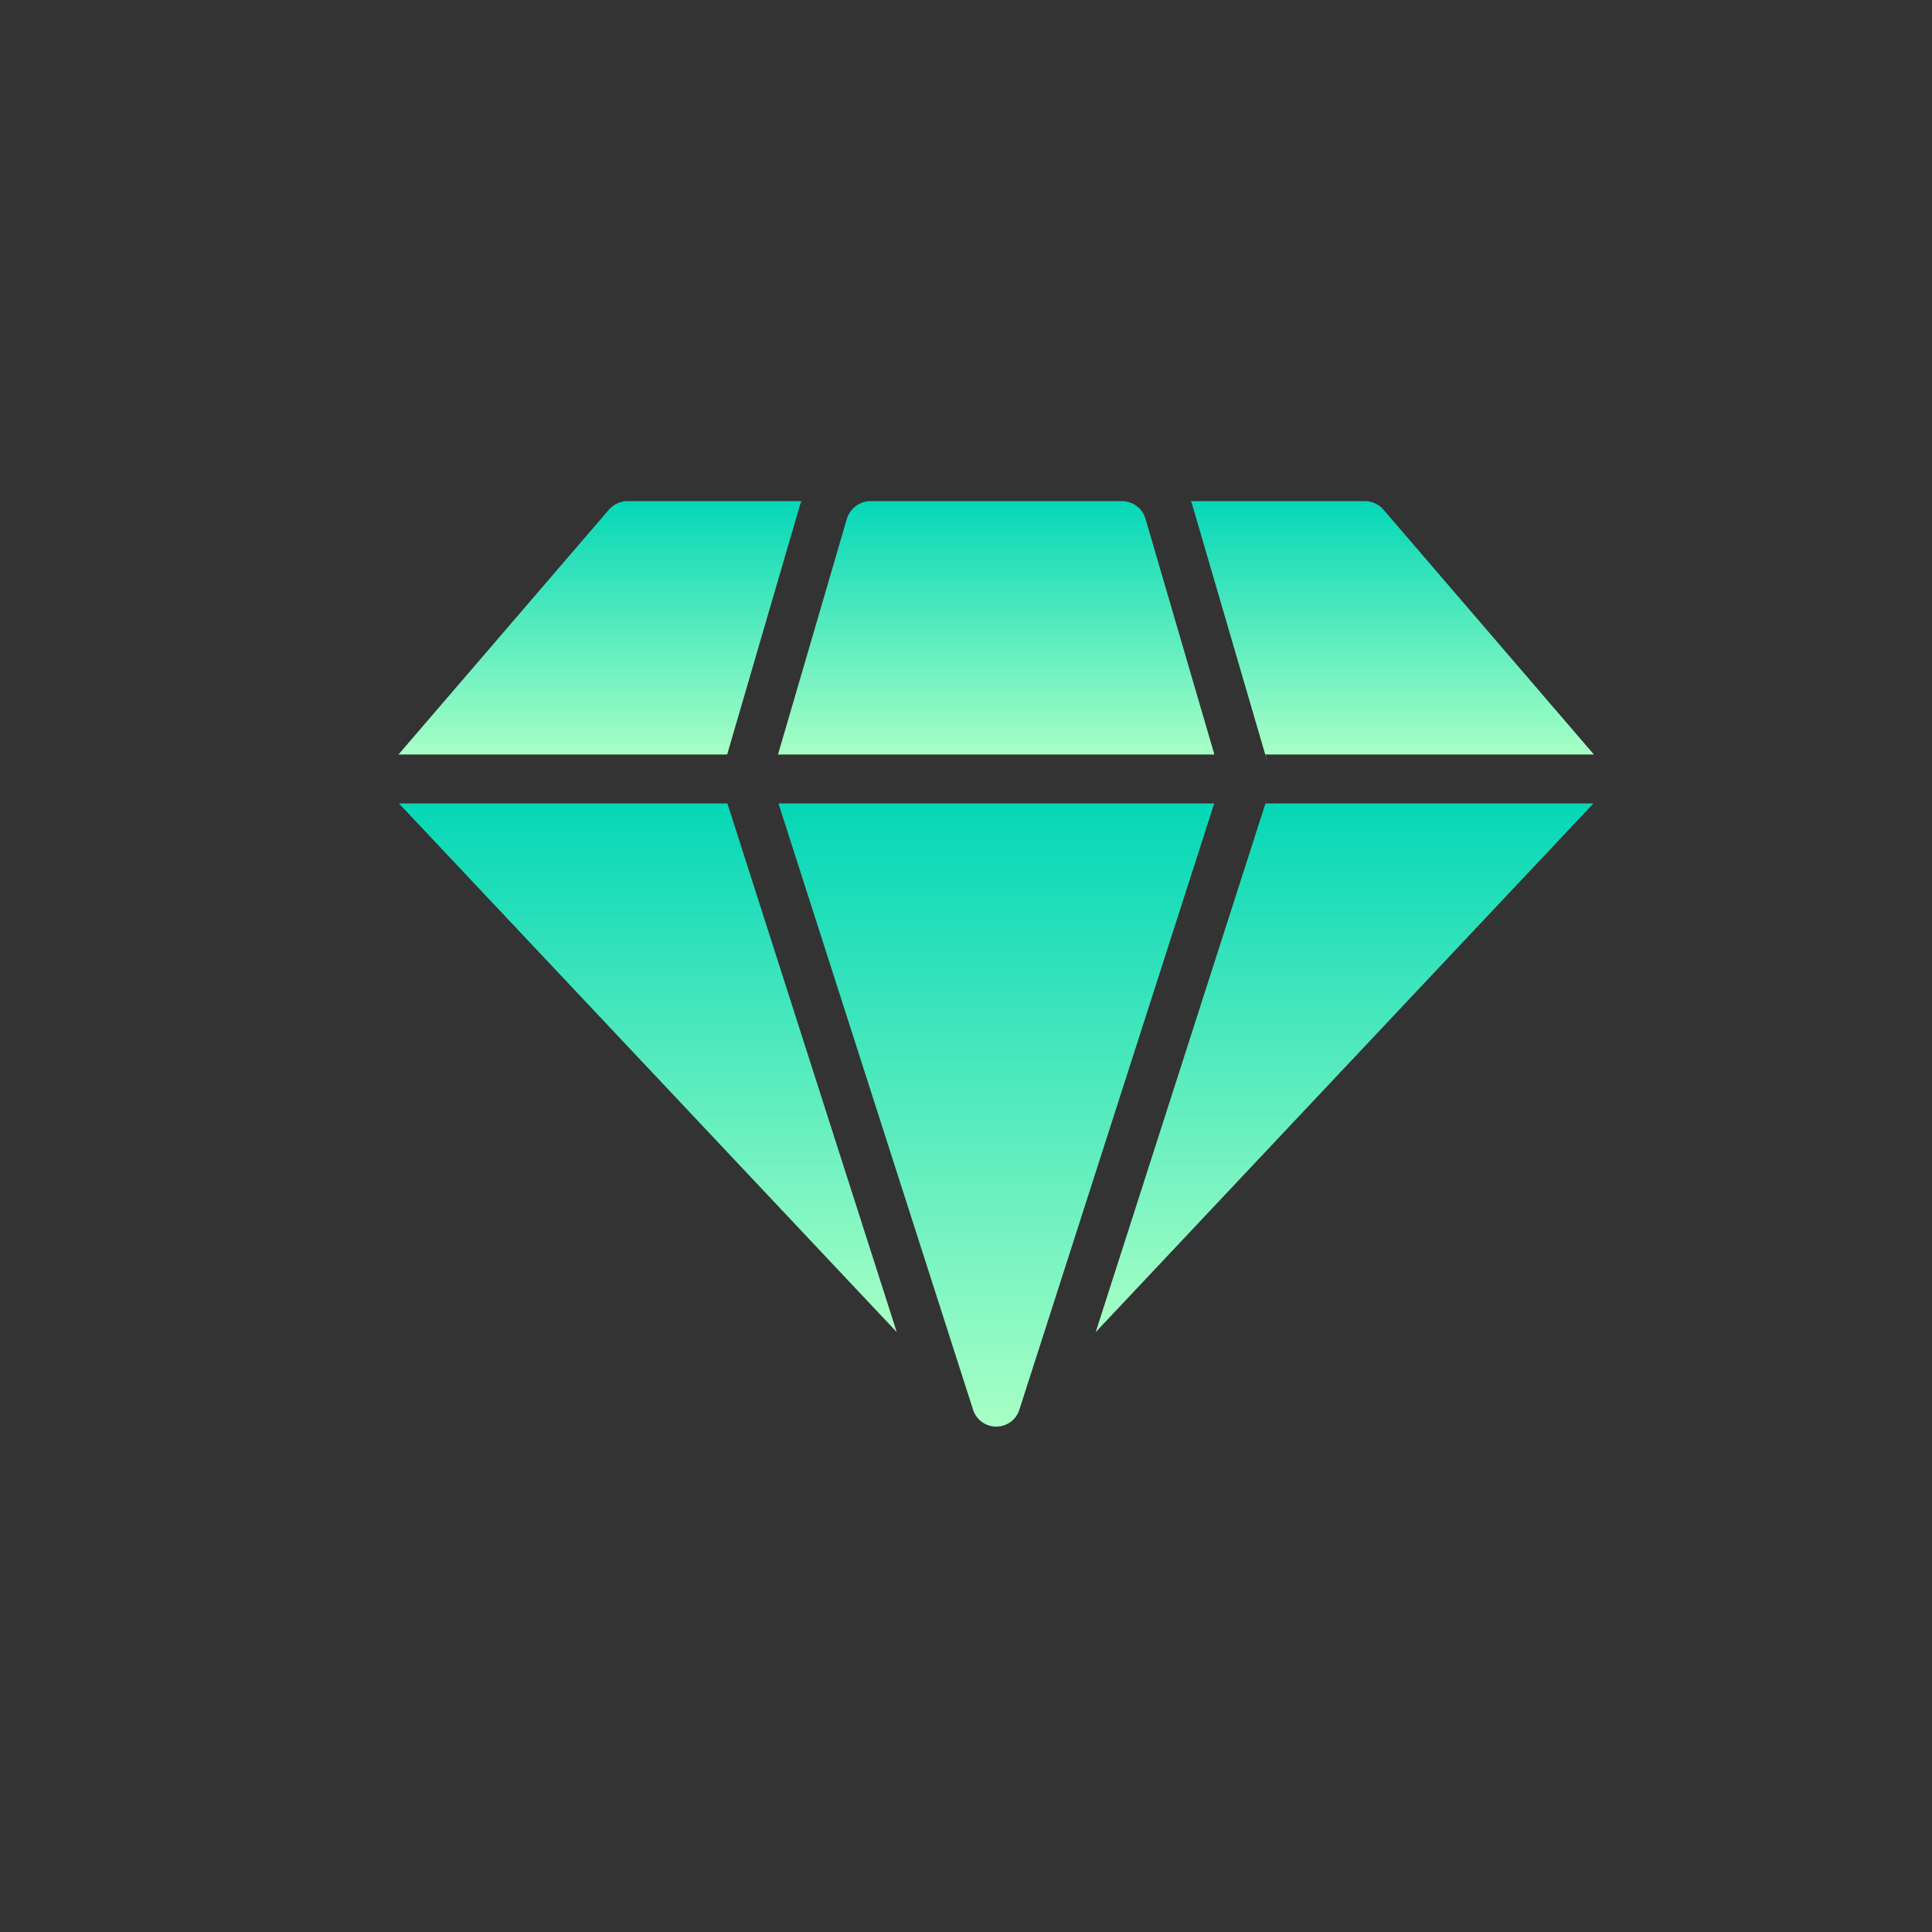
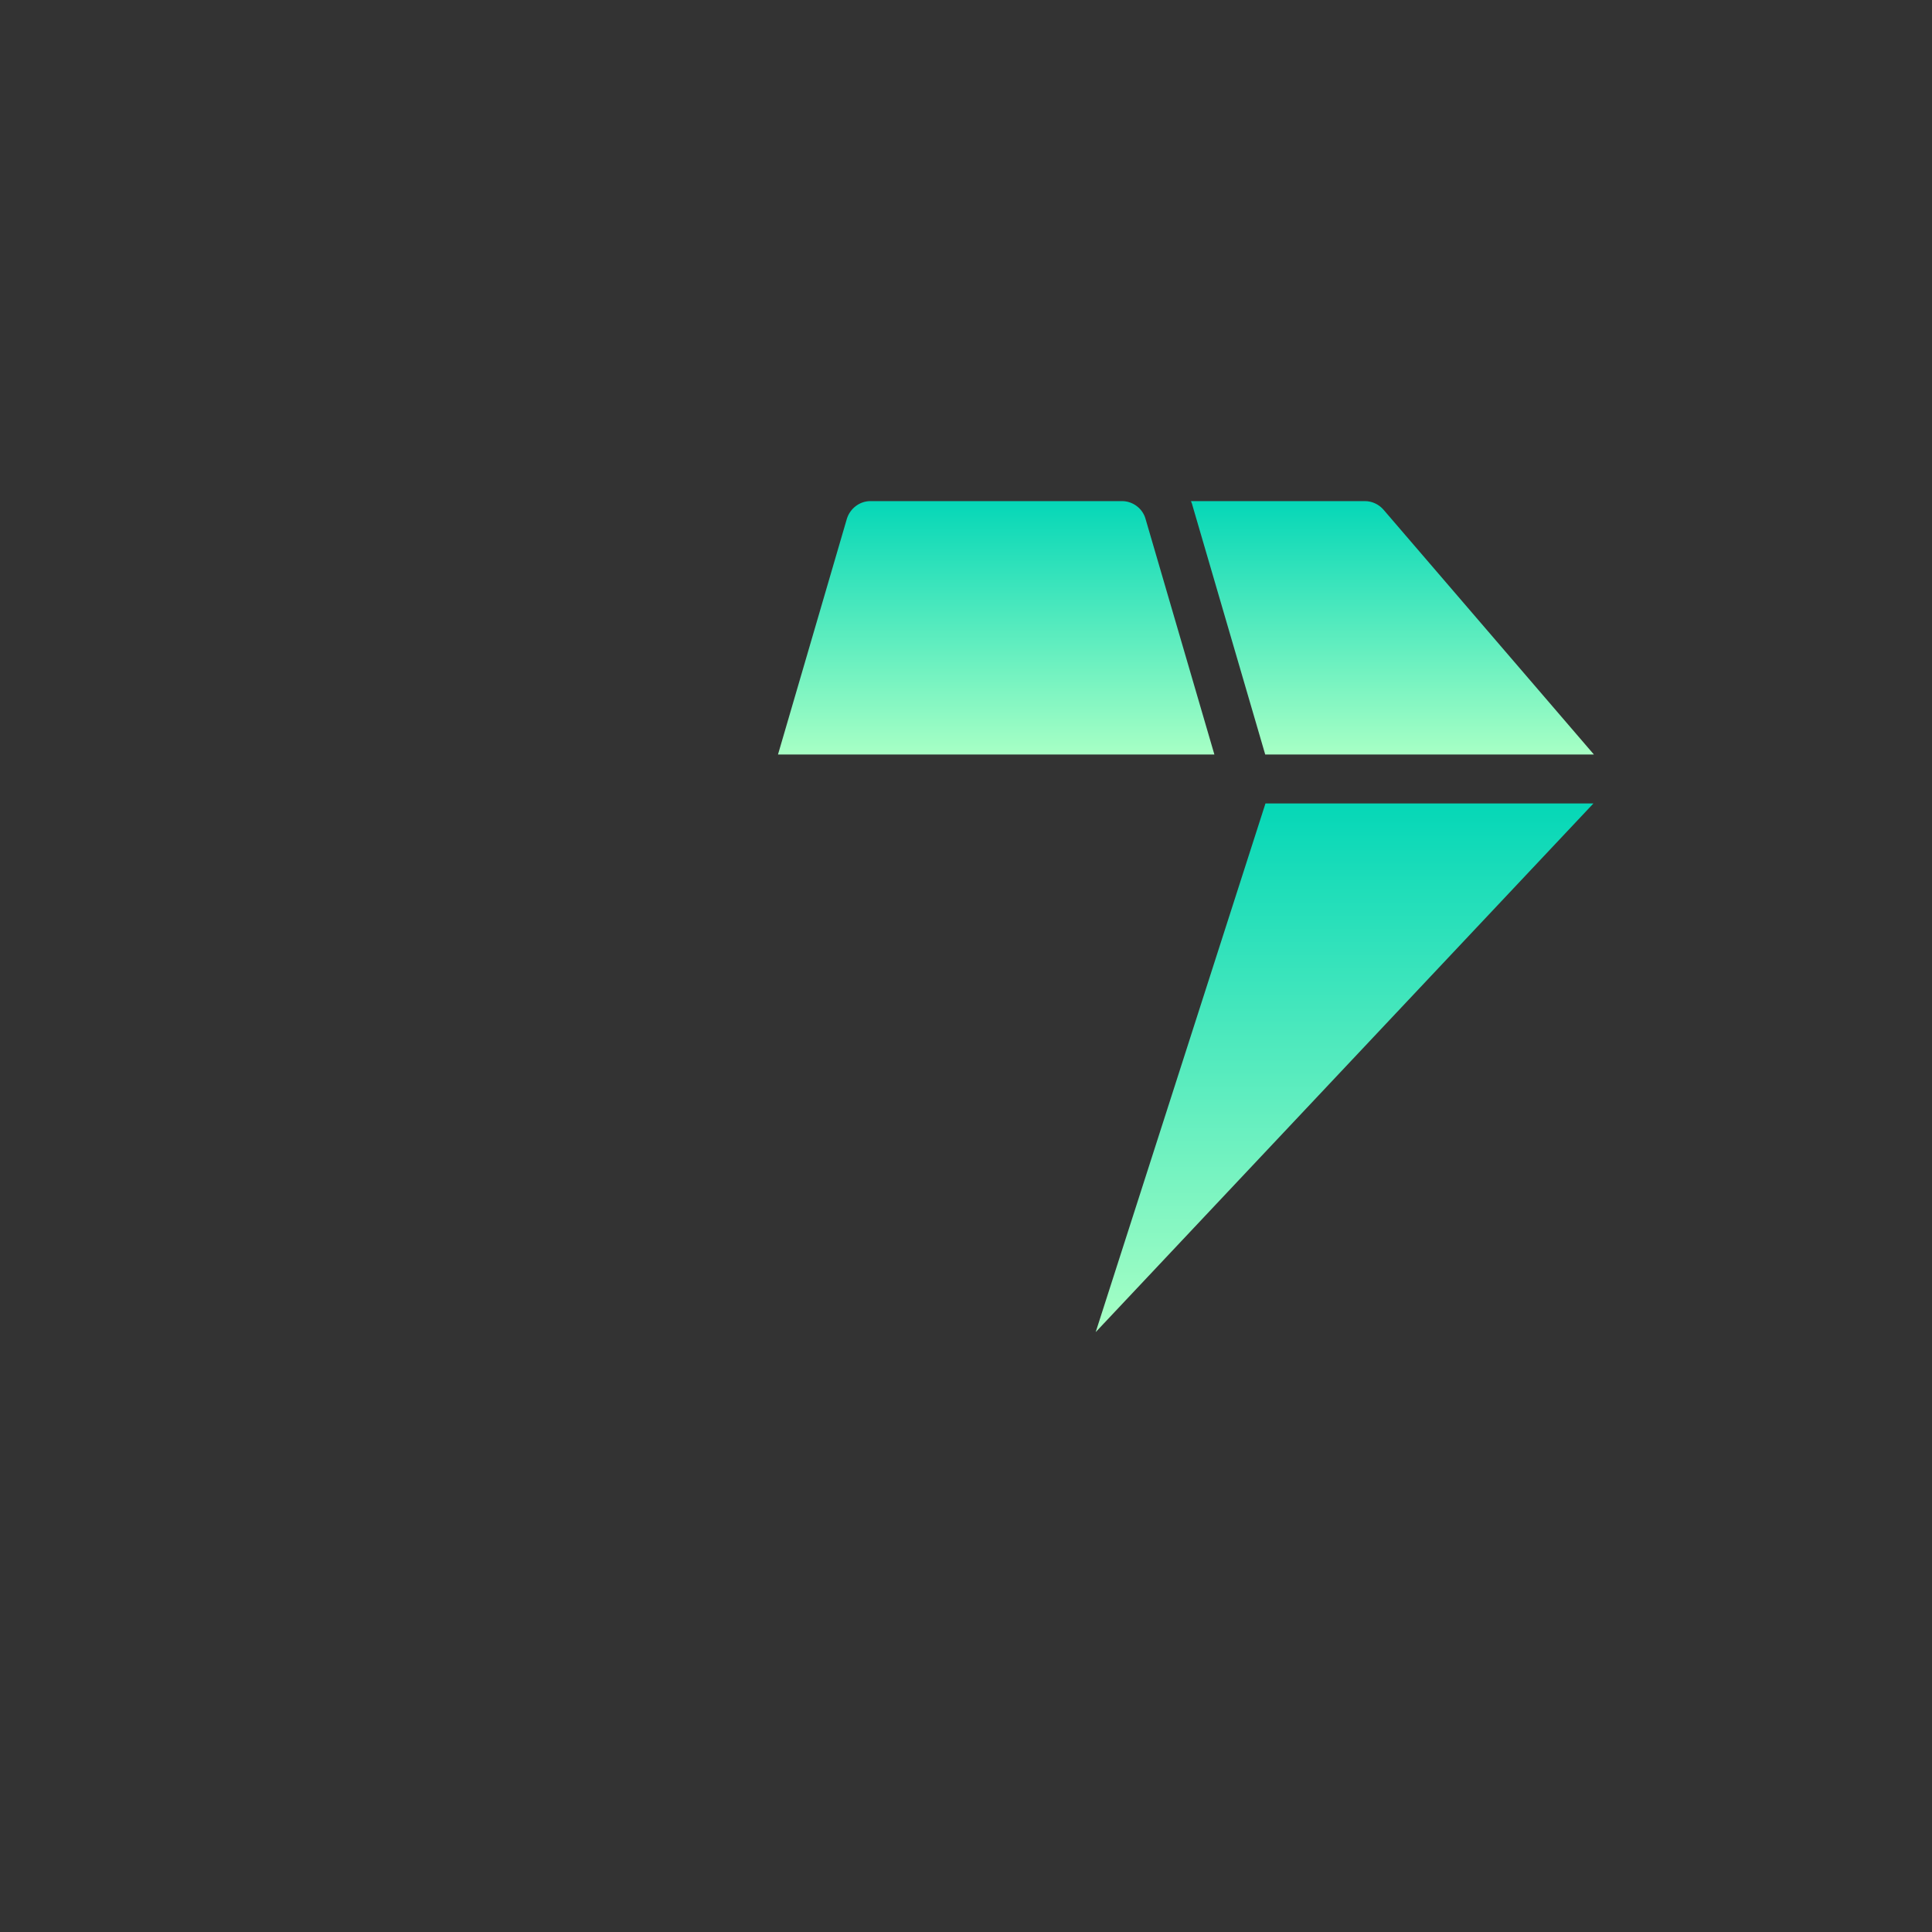
<svg xmlns="http://www.w3.org/2000/svg" width="100%" height="100%" viewBox="0 0 32 32" fill="none">
  <rect x="0" y="0" width="32" height="32" fill="#333333" stroke="none" />
  <rect width="32" height="32" fill="none" fill-opacity="0.2" />
  <path d="M18.148 22.064L26.392 13.308H20.96L18.148 22.064Z" fill="url(#paint1_linear_184_5010)" />
-   <path d="M6.608 13.308L14.853 22.064L12.048 13.308H6.608Z" fill="url(#paint2_linear_184_5010)" />
-   <path d="M12.894 13.308L16.116 23.346C16.168 23.516 16.326 23.629 16.5 23.629C16.678 23.629 16.832 23.516 16.885 23.346L20.111 13.308H12.894Z" fill="url(#paint3_linear_184_5010)" />
  <path d="M26.4 12.497H20.956L19.75 8.369C19.746 8.345 19.734 8.324 19.726 8.3H22.607C22.725 8.3 22.838 8.353 22.915 8.442L26.4 12.497Z" fill="url(#paint4_linear_184_5010)" />
-   <path d="M13.25 8.365L12.044 12.497H6.6L10.085 8.442C10.162 8.353 10.275 8.3 10.393 8.3H13.274C13.266 8.32 13.258 8.341 13.25 8.365Z" fill="url(#paint5_linear_184_5010)" />
  <path d="M18.973 8.592L20.114 12.497H12.886L14.027 8.592C14.08 8.422 14.238 8.3 14.416 8.3H18.585C18.763 8.3 18.925 8.422 18.973 8.592Z" fill="url(#paint6_linear_184_5010)" />
-   <path d="M20.985 12.598C20.985 12.586 20.981 12.574 20.977 12.562L20.956 12.497H20.952C20.964 12.53 20.977 12.566 20.985 12.598Z" fill="url(#paint7_linear_184_5010)" />
  <defs>
    <linearGradient id="paint0_linear_184_5010" x1="16" y1="0" x2="16" y2="32" gradientUnits="userSpaceOnUse">
      <stop stop-color="#05D7B7" />
      <stop offset="1" stop-color="#A7FFC5" />
    </linearGradient>
    <linearGradient id="paint1_linear_184_5010" x1="22.27" y1="13.308" x2="22.27" y2="22.064" gradientUnits="userSpaceOnUse">
      <stop stop-color="#05D7B7" />
      <stop offset="1" stop-color="#A7FFC5" />
    </linearGradient>
    <linearGradient id="paint2_linear_184_5010" x1="10.731" y1="13.308" x2="10.731" y2="22.064" gradientUnits="userSpaceOnUse">
      <stop stop-color="#05D7B7" />
      <stop offset="1" stop-color="#A7FFC5" />
    </linearGradient>
    <linearGradient id="paint3_linear_184_5010" x1="16.502" y1="13.308" x2="16.502" y2="23.629" gradientUnits="userSpaceOnUse">
      <stop stop-color="#05D7B7" />
      <stop offset="1" stop-color="#A7FFC5" />
    </linearGradient>
    <linearGradient id="paint4_linear_184_5010" x1="23.063" y1="8.3" x2="23.063" y2="12.497" gradientUnits="userSpaceOnUse">
      <stop stop-color="#05D7B7" />
      <stop offset="1" stop-color="#A7FFC5" />
    </linearGradient>
    <linearGradient id="paint5_linear_184_5010" x1="9.937" y1="8.3" x2="9.937" y2="12.497" gradientUnits="userSpaceOnUse">
      <stop stop-color="#05D7B7" />
      <stop offset="1" stop-color="#A7FFC5" />
    </linearGradient>
    <linearGradient id="paint6_linear_184_5010" x1="16.5" y1="8.3" x2="16.5" y2="12.497" gradientUnits="userSpaceOnUse">
      <stop stop-color="#05D7B7" />
      <stop offset="1" stop-color="#A7FFC5" />
    </linearGradient>
    <linearGradient id="paint7_linear_184_5010" x1="20.968" y1="12.497" x2="20.968" y2="12.598" gradientUnits="userSpaceOnUse">
      <stop stop-color="#05D7B7" />
      <stop offset="1" stop-color="#A7FFC5" />
    </linearGradient>
  </defs>
</svg>